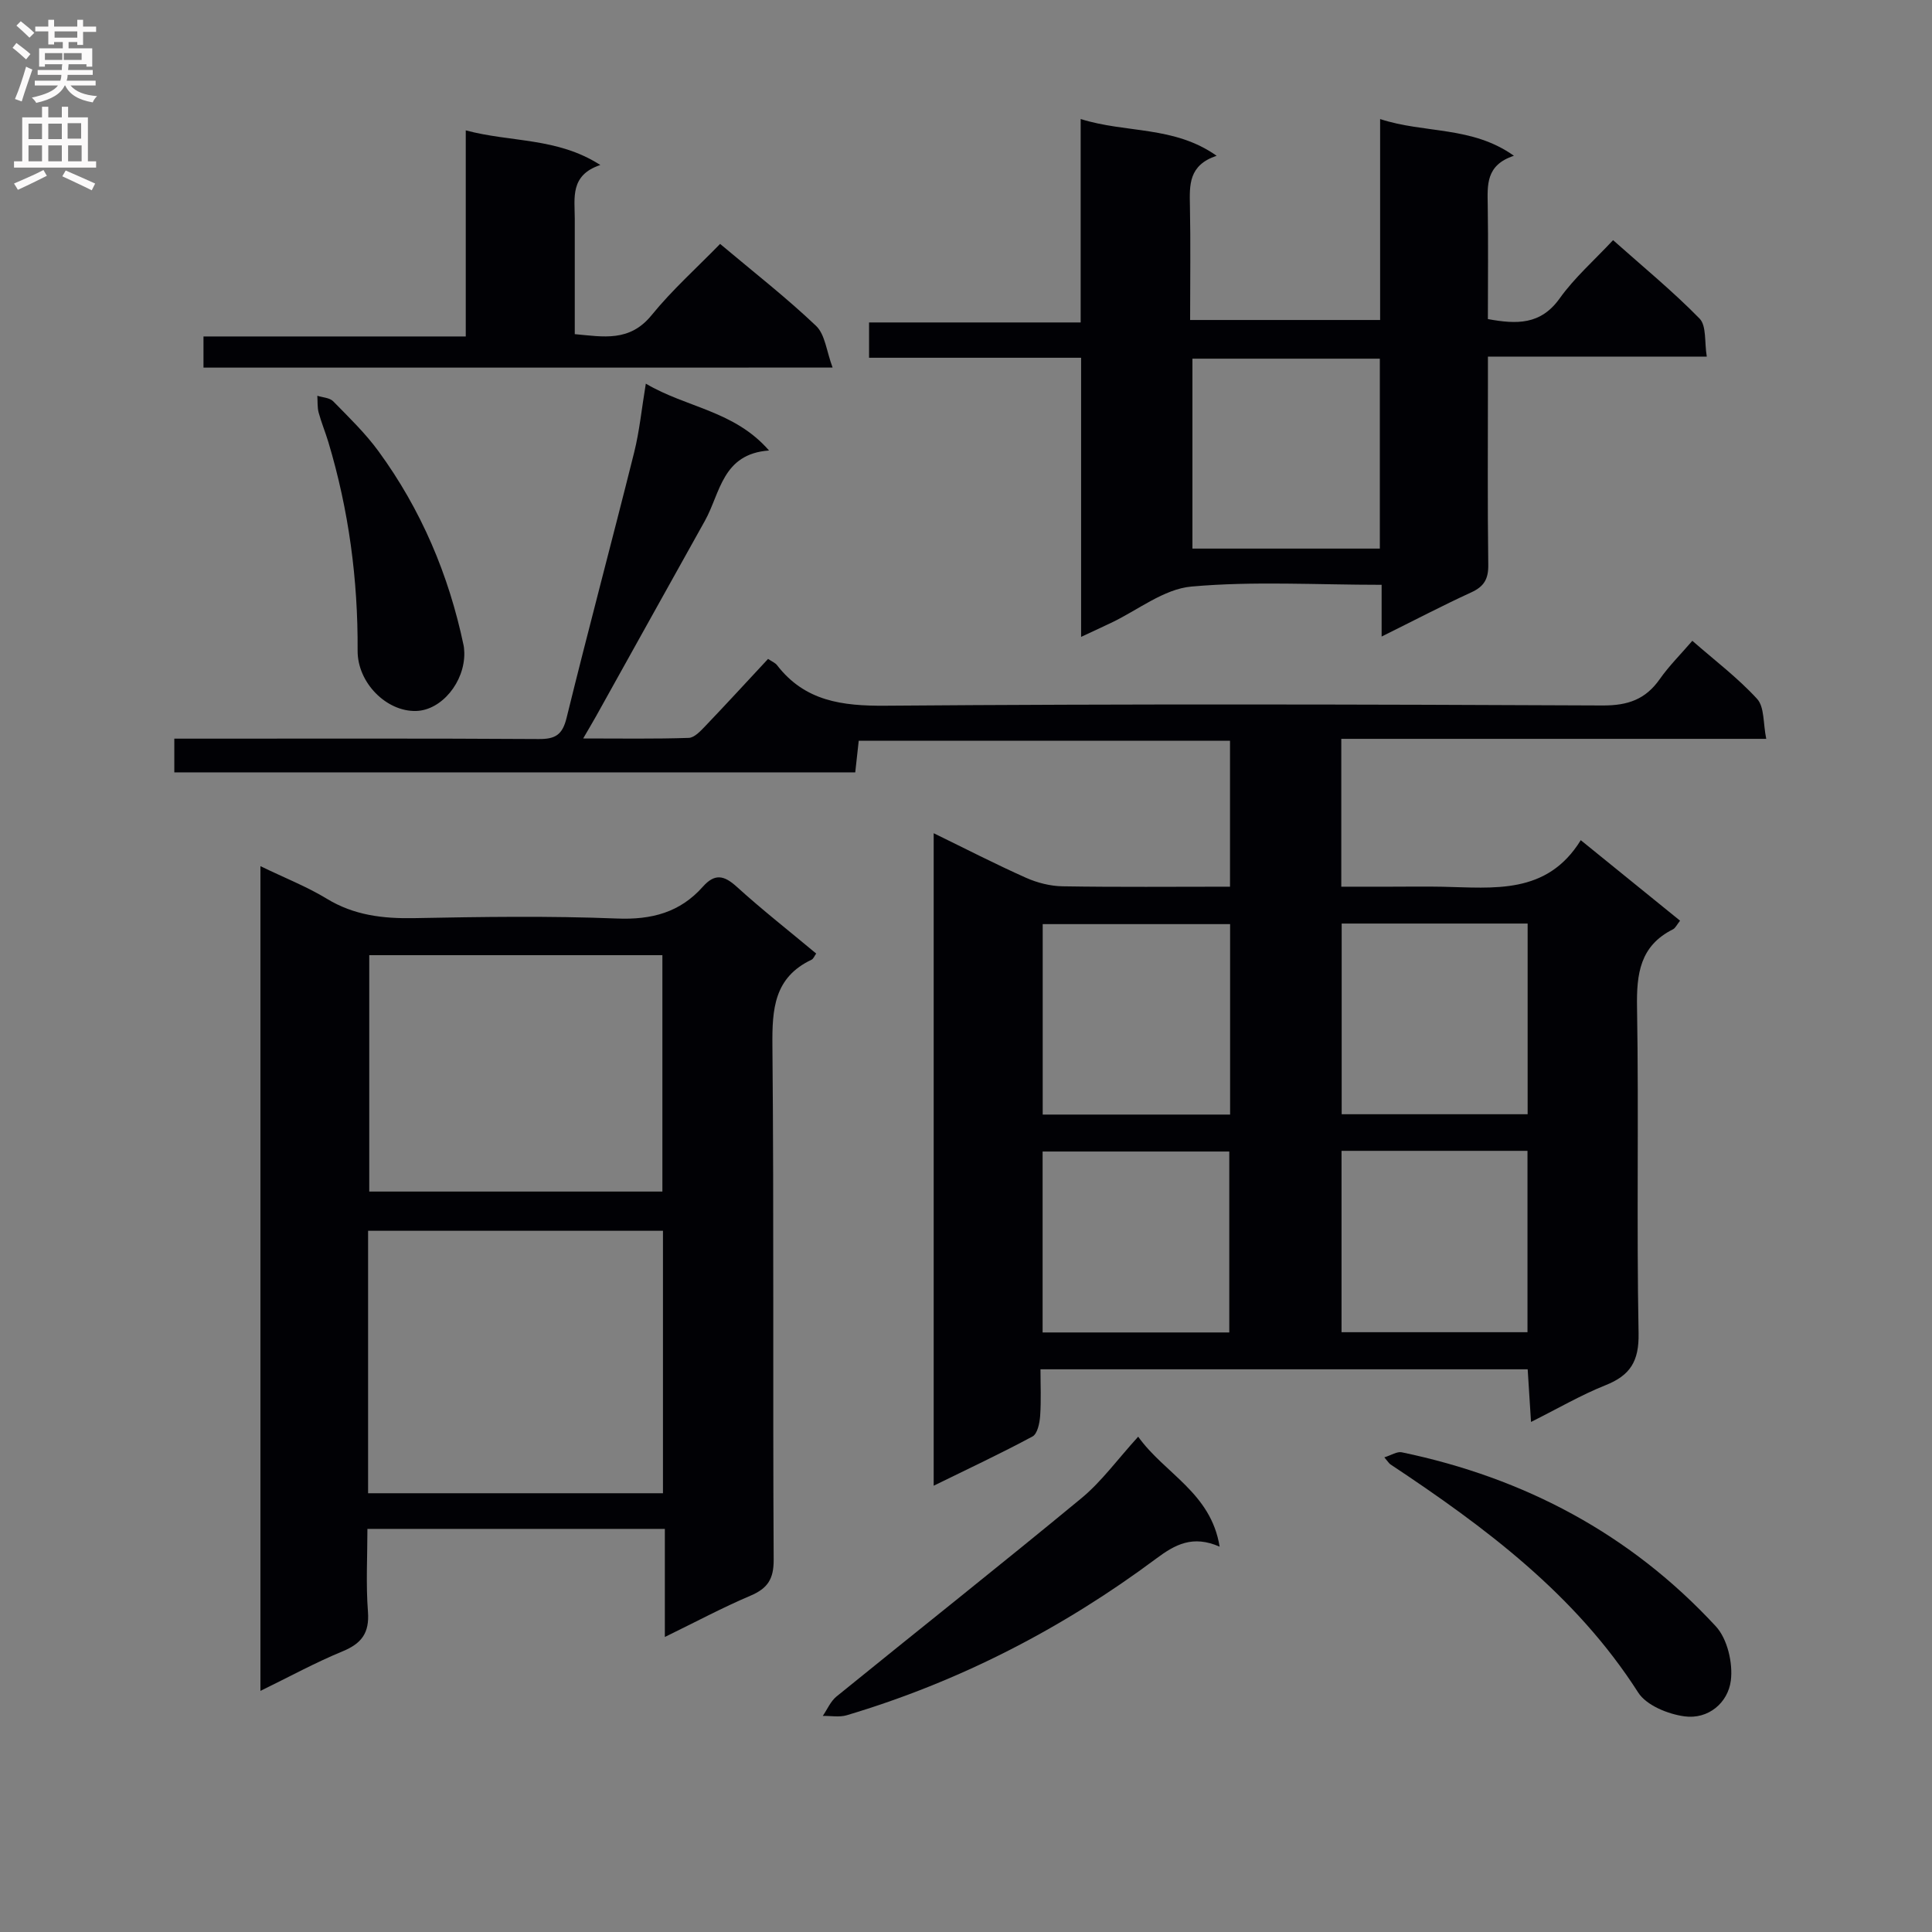
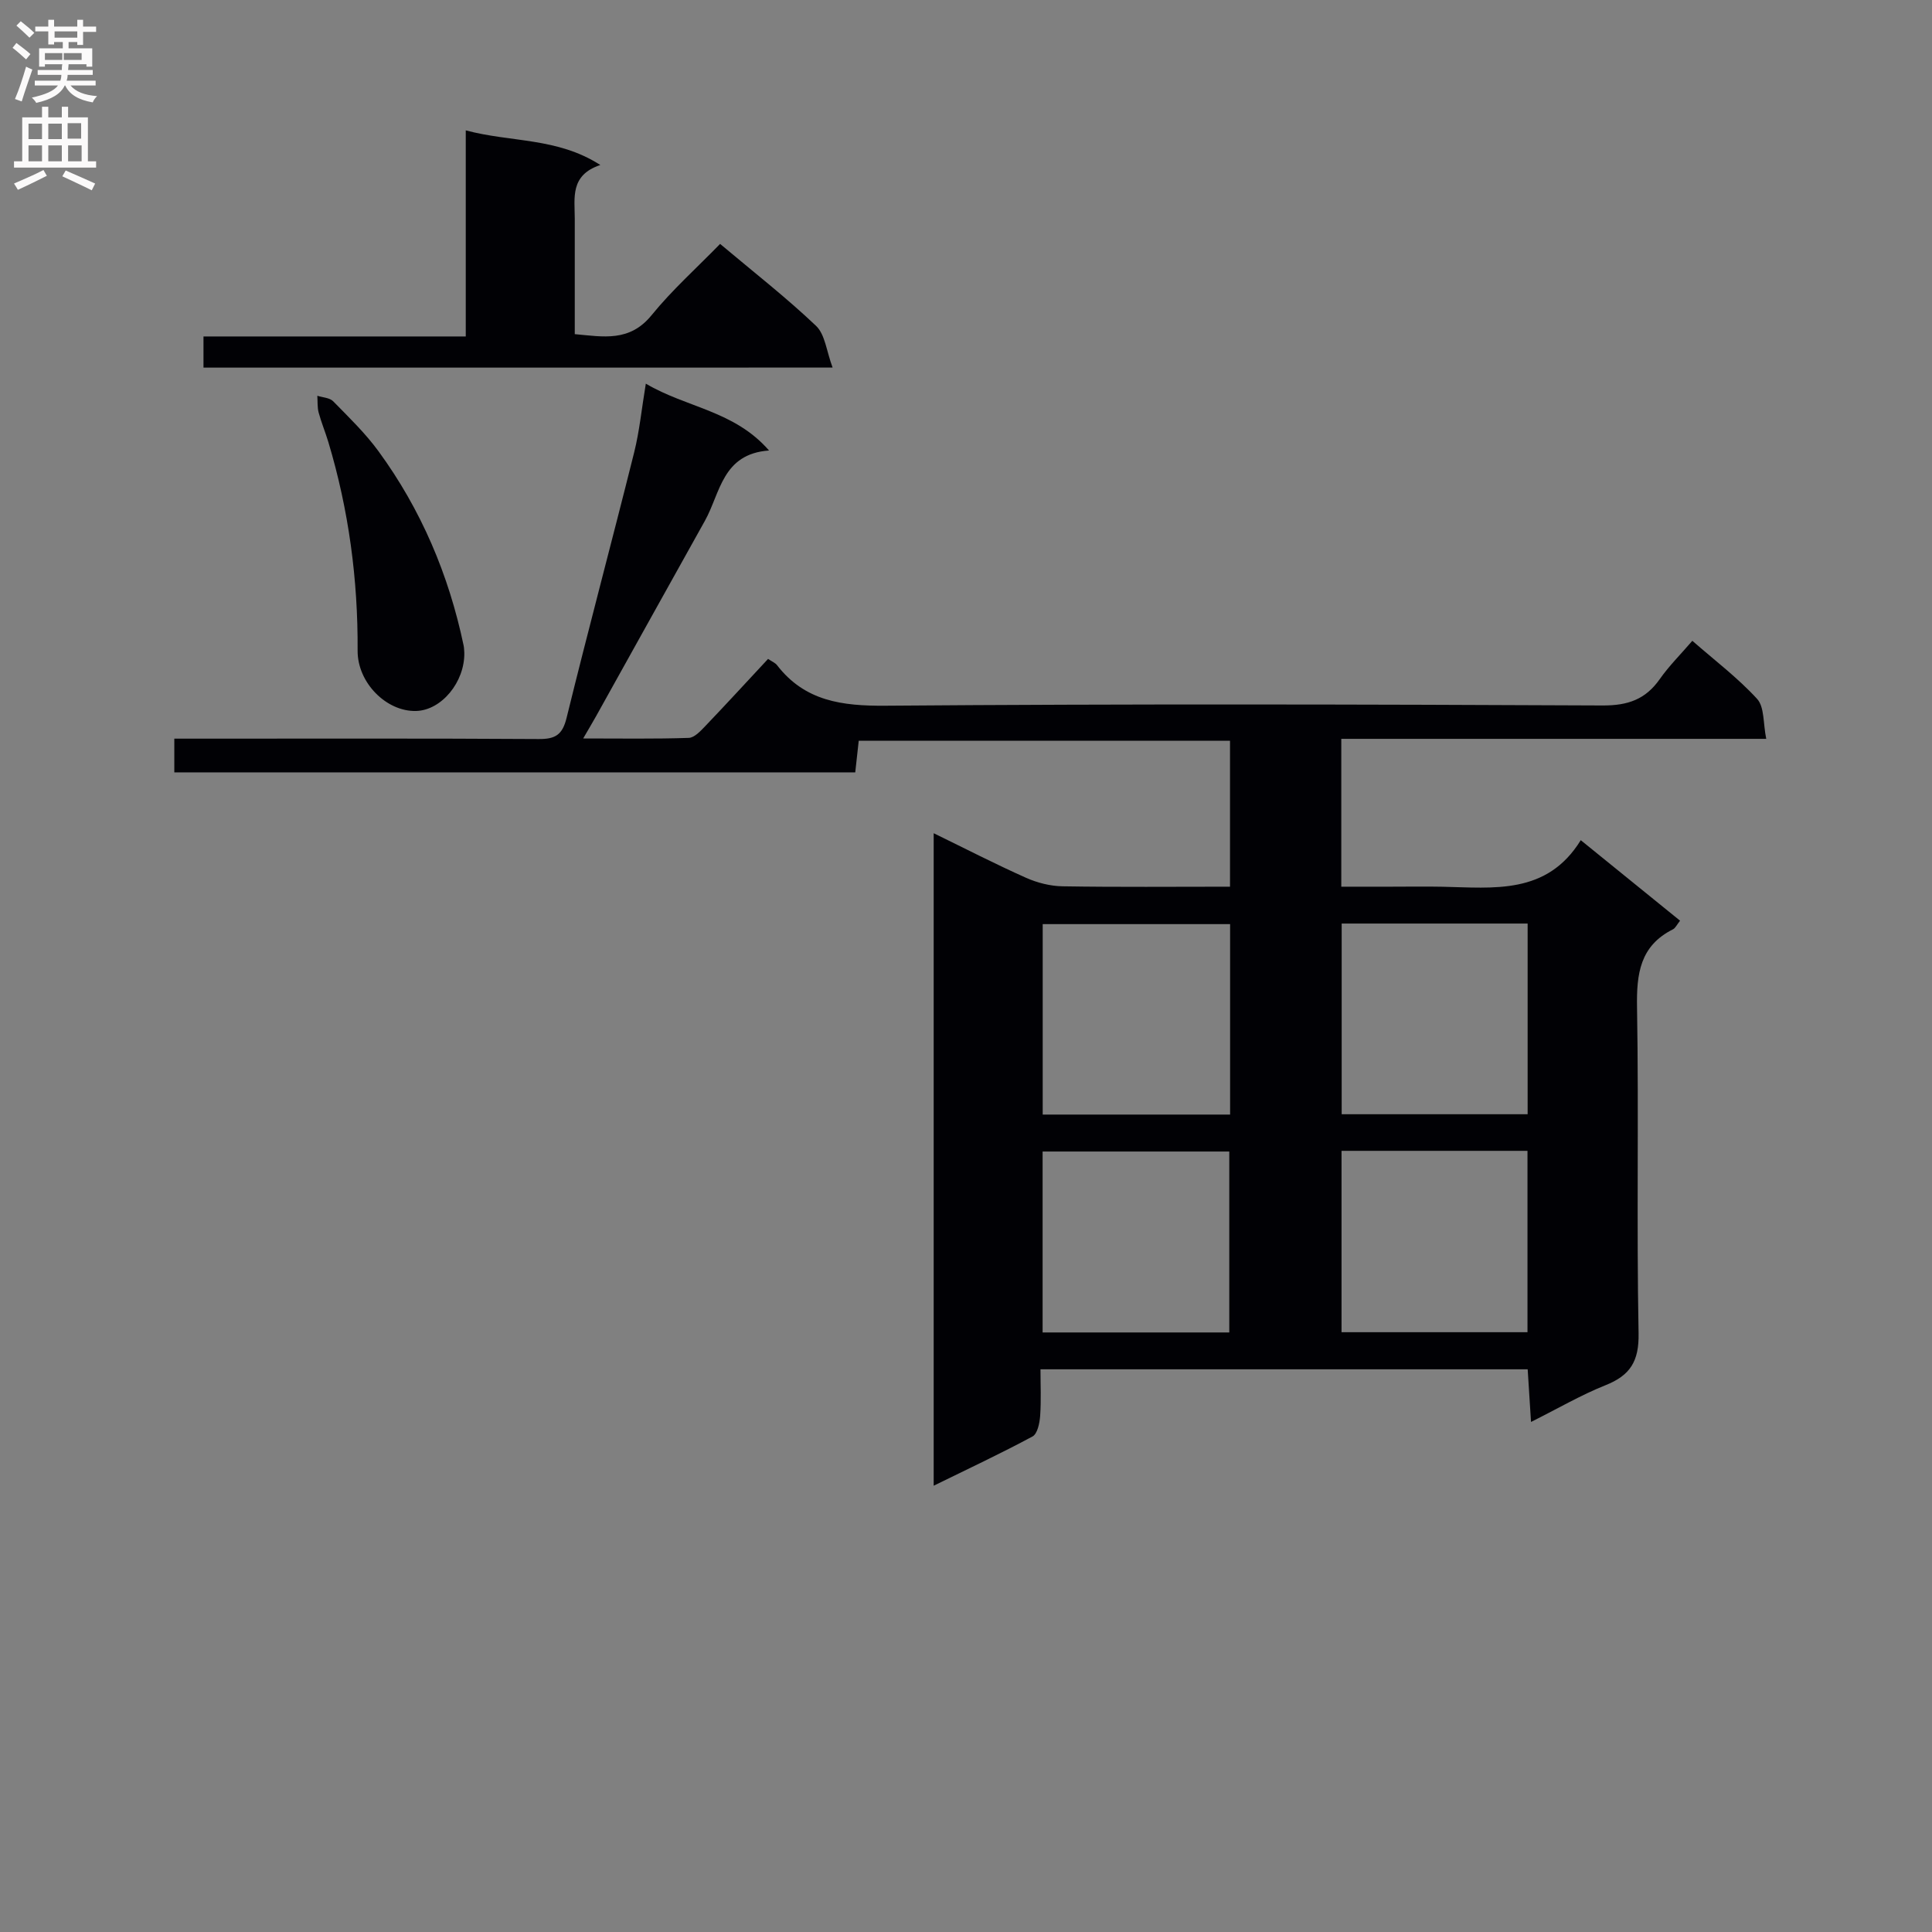
<svg xmlns="http://www.w3.org/2000/svg" enable-background="new 0 0 400 400" viewBox="0 0 400 400">
  <rect x="0" y="0" width="400" height="400" fill="#808080" stroke="none" />
  <g fill="#010105">
    <path d="m36.09 159.91c0-2.42 0-4.37 0-6.98h5.46c23.33 0 46.67-.07 70 .08 3.43.02 4.89-.87 5.75-4.36 4.51-18.36 9.41-36.62 13.99-54.96 1.11-4.43 1.55-9.02 2.42-14.26 8.52 5.03 18.3 5.57 25.51 13.84-9.71.7-10.06 8.79-13.28 14.56-7.54 13.5-15.04 27.01-22.56 40.51-.71 1.27-1.46 2.51-2.64 4.55 7.75 0 14.82.12 21.87-.12 1.18-.04 2.47-1.46 3.45-2.48 4.35-4.55 8.6-9.19 12.96-13.87.81.55 1.48.81 1.85 1.29 5.77 7.47 13.47 8.47 22.47 8.4 49.5-.39 99-.28 148.49-.05 5.2.02 8.85-1.25 11.8-5.45 1.9-2.71 4.28-5.07 6.75-7.94 4.65 4.07 9.43 7.68 13.41 12.03 1.54 1.68 1.23 5.05 1.89 8.27-29.85 0-58.77 0-87.98 0v30.61h10.39c3.5 0 7-.06 10.5.01 10.65.21 21.67 1.74 28.69-9.64 7.28 5.91 13.82 11.21 20.56 16.67-.68.85-.97 1.54-1.48 1.79-6.82 3.42-7.55 9.19-7.43 16.15.38 22.49-.11 45 .32 67.49.11 5.79-1.73 8.71-6.86 10.75-5.06 2.02-9.81 4.8-15.41 7.6-.25-3.9-.46-7.24-.69-10.9-33.47 0-66.72 0-100.87 0 0 3.17.16 6.44-.07 9.67-.11 1.48-.56 3.68-1.57 4.23-6.54 3.52-13.27 6.67-20.47 10.2 0-45.3 0-89.83 0-135.09 6.63 3.23 12.78 6.4 19.08 9.21 2.35 1.05 5.05 1.74 7.61 1.78 11.46.19 22.92.08 34.66.08 0-10.32 0-20.07 0-30.21-25.53 0-51.08 0-76.87 0-.23 2.12-.46 4.21-.72 6.54-46.95 0-93.71 0-140.98 0zm218.59 70.85c0-13.43 0-26.34 0-39.43-13.11 0-25.96 0-38.8 0v39.43zm61.6-39.55c-13.03 0-25.64 0-38.5 0v39.48h38.5c0-13.15 0-26.07 0-39.48zm-61.77 84.66c0-12.86 0-25.21 0-37.46-13.15 0-25.88 0-38.65 0v37.46zm23.24-.05h38.5c0-12.57 0-24.97 0-37.55-12.95 0-25.56 0-38.5 0z" />
-     <path d="m53.92 179.33c5.15 2.49 9.65 4.25 13.72 6.73 5.67 3.46 11.66 4.15 18.13 4.03 13.99-.27 28-.48 41.97.08 7.18.29 13.05-1.26 17.78-6.59 2.46-2.77 4.38-2.38 7.01.01 5.29 4.8 10.93 9.22 16.45 13.83-.37.52-.57 1.1-.96 1.28-7.75 3.67-8.17 10.2-8.1 17.79.33 35.48.06 70.96.26 106.44.02 4.01-1.26 5.93-4.8 7.44-5.77 2.45-11.32 5.42-17.73 8.55 0-7.88 0-14.96 0-22.38-20.62 0-40.68 0-61.58 0 0 5.67-.33 11.44.11 17.15.33 4.4-1.31 6.57-5.25 8.2-5.61 2.31-10.97 5.24-17.01 8.19 0-57.17 0-113.53 0-170.75zm22.29 129.83h61.05c0-18.34 0-36.24 0-54.34-20.52 0-40.72 0-61.05 0zm.24-111.4v48.94h60.69c0-16.51 0-32.71 0-48.94-20.52 0-40.61 0-60.69 0z" />
-     <path d="m223.83 131.86c0-19.74 0-38.52 0-57.79-14.76 0-29.17 0-43.9 0 0-2.56 0-4.63 0-7.31h43.81c0-14.16 0-27.72 0-42.12 9.45 2.98 19.29 1.36 28.15 7.61-5.83 1.95-5.61 6.06-5.53 10.31.16 7.79.04 15.58.04 23.69h39.34c0-13.67 0-27.23 0-41.6 9.27 3.03 18.99 1.4 27.7 7.6-5.87 1.93-5.48 6.1-5.42 10.28.12 7.8.03 15.6.03 23.53 5.99 1.1 10.94 1.22 14.87-4.29 3.05-4.27 7.11-7.83 11.05-12.05 6.2 5.52 12.36 10.57 17.91 16.24 1.46 1.5.99 4.88 1.49 7.87-15.3 0-29.91 0-45.31 0v5.63c0 12.5-.1 25 .07 37.49.04 2.92-.87 4.48-3.51 5.69-6.02 2.76-11.89 5.84-18.57 9.15 0-3.87 0-7.07 0-10.71-13.52 0-26.53-.79-39.38.36-5.73.51-11.11 4.9-16.66 7.53-1.76.84-3.55 1.66-6.18 2.89zm23.05-57.6v39.32h38.8c0-13.25 0-26.16 0-39.32-13 0-25.75 0-38.8 0z" />
    <path d="m42.13 76.11c0-2.24 0-4.02 0-6.45h54.3c0-14.39 0-28.14 0-42.67 9.38 2.52 18.91 1.42 27.86 7.17-6.3 2.1-5.3 6.79-5.29 11.11.01 7.82 0 15.64 0 23.91 5.92.54 11.35 1.67 15.9-3.92 4.27-5.25 9.38-9.82 14.19-14.76 7.03 5.91 13.74 11.14 19.87 16.97 1.87 1.78 2.15 5.23 3.42 8.63-44.3.01-87.03.01-130.25.01z" />
-     <path d="m235.65 297.45c5.46 7.66 15.07 11.59 16.86 22.77-5.56-2.44-9.2-.46-13.13 2.47-19.45 14.49-40.76 25.48-64.06 32.43-1.53.46-3.31.11-4.97.14.93-1.36 1.61-3.02 2.84-4.02 16.89-13.72 33.96-27.22 50.74-41.08 4.16-3.45 7.43-8 11.72-12.71z" />
-     <path d="m286.61 301.73c1.45-.45 2.63-1.25 3.6-1.05 25.4 5.28 47.38 16.94 65.03 36.03 2.4 2.59 3.57 7.62 3.11 11.24-.59 4.6-4.67 8.08-9.62 7.4-3.41-.47-7.86-2.27-9.56-4.93-12.99-20.31-31.69-34.23-51.3-47.24-.26-.17-.43-.48-1.26-1.45z" />
    <path d="m96.13 135.14c.11 6.07-4.72 11.92-9.98 12.06-6.13.17-12.15-5.83-12.11-12.49.09-14.71-1.83-29.11-6.06-43.19-.62-2.05-1.45-4.04-2.01-6.11-.29-1.1-.19-2.31-.27-3.47 1.12.36 2.56.4 3.29 1.15 3.25 3.32 6.64 6.59 9.37 10.33 8.83 12.08 14.56 25.59 17.63 40.23.1.49.1.99.14 1.49z" />
  </g>
  <path d="m2.6 9.9.8-1c.9.7 1.9 1.4 2.9 2.3l-.9 1.1c-1.1-1-2-1.8-2.8-2.4zm.5 10.6c.9-2.1 1.6-4.3 2.3-6.7.4.2.8.4 1.3.6-.7 2.1-1.5 4.3-2.2 6.6zm.3-15.2.9-.9c1 .8 2 1.6 2.8 2.4l-1 1c-.9-.9-1.8-1.7-2.7-2.5zm12.6-1.2h1.2v1.4h2.7v1.1h-2.7v2.7h-1.2v-.6h-1.8v1.3h4.9v3.8h-1.2v-.5h-3.7c0 .4-.1.9-.1 1.2h5.1v1h-5.2c0 .5-.1.9-.2 1.2h6v1h-5.2c1.1 1.3 2.9 2 5.5 2.2-.4.4-.7.8-.9 1.3-2.9-.5-4.8-1.6-5.7-3.5h-.1c-.8 1.7-2.7 2.9-5.9 3.6-.2-.4-.6-.8-.9-1.1 2.8-.6 4.6-1.4 5.4-2.5h-4.8v-1h5.3c.1-.3.2-.7.2-1.2h-4.9v-1h5c0-.4 0-.8.1-1.2h-3.6v.5h-1.2v-3.8h4.9v-1.3h-1.8v.5h-1.2v-2.7h-2.7v-1h2.7v-1.4h1.2v1.4h4.8zm-6.7 8.3h3.6c0-.4 0-.9 0-1.4h-3.6zm1.9-4.6h4.8v-1.3h-4.7v1.3zm6.7 3.2h-4.7v1.4h3.7v-1.4z" fill="#fbfafa" />
  <path d="m8.7 22.1h1.3v2.2h2.8v-2.2h1.3v2.2h4.1v9.1h1.7v1.3h-17v-1.3h1.7v-9.1h4.1zm.3 13.1.7 1.2c-1.8.9-3.8 1.9-6 2.9-.2-.4-.5-.8-.8-1.3 2.3-1 4.4-1.9 6.1-2.8zm-3.1-6.4h2.8v-3.2h-2.8zm0 4.6h2.8v-3.3h-2.8zm4.1-4.6h2.8v-3.2h-2.8zm0 4.6h2.8v-3.3h-2.8zm3.6 1.9c2.1.9 4.1 1.8 6.1 2.7l-.7 1.4c-2.2-1.1-4.2-2-6.1-2.9zm3.2-9.8h-2.8v3.2h2.8v-3.1zm-2.7 7.9h2.8v-3.3h-2.8z" fill="#fbfafa" />
</svg>